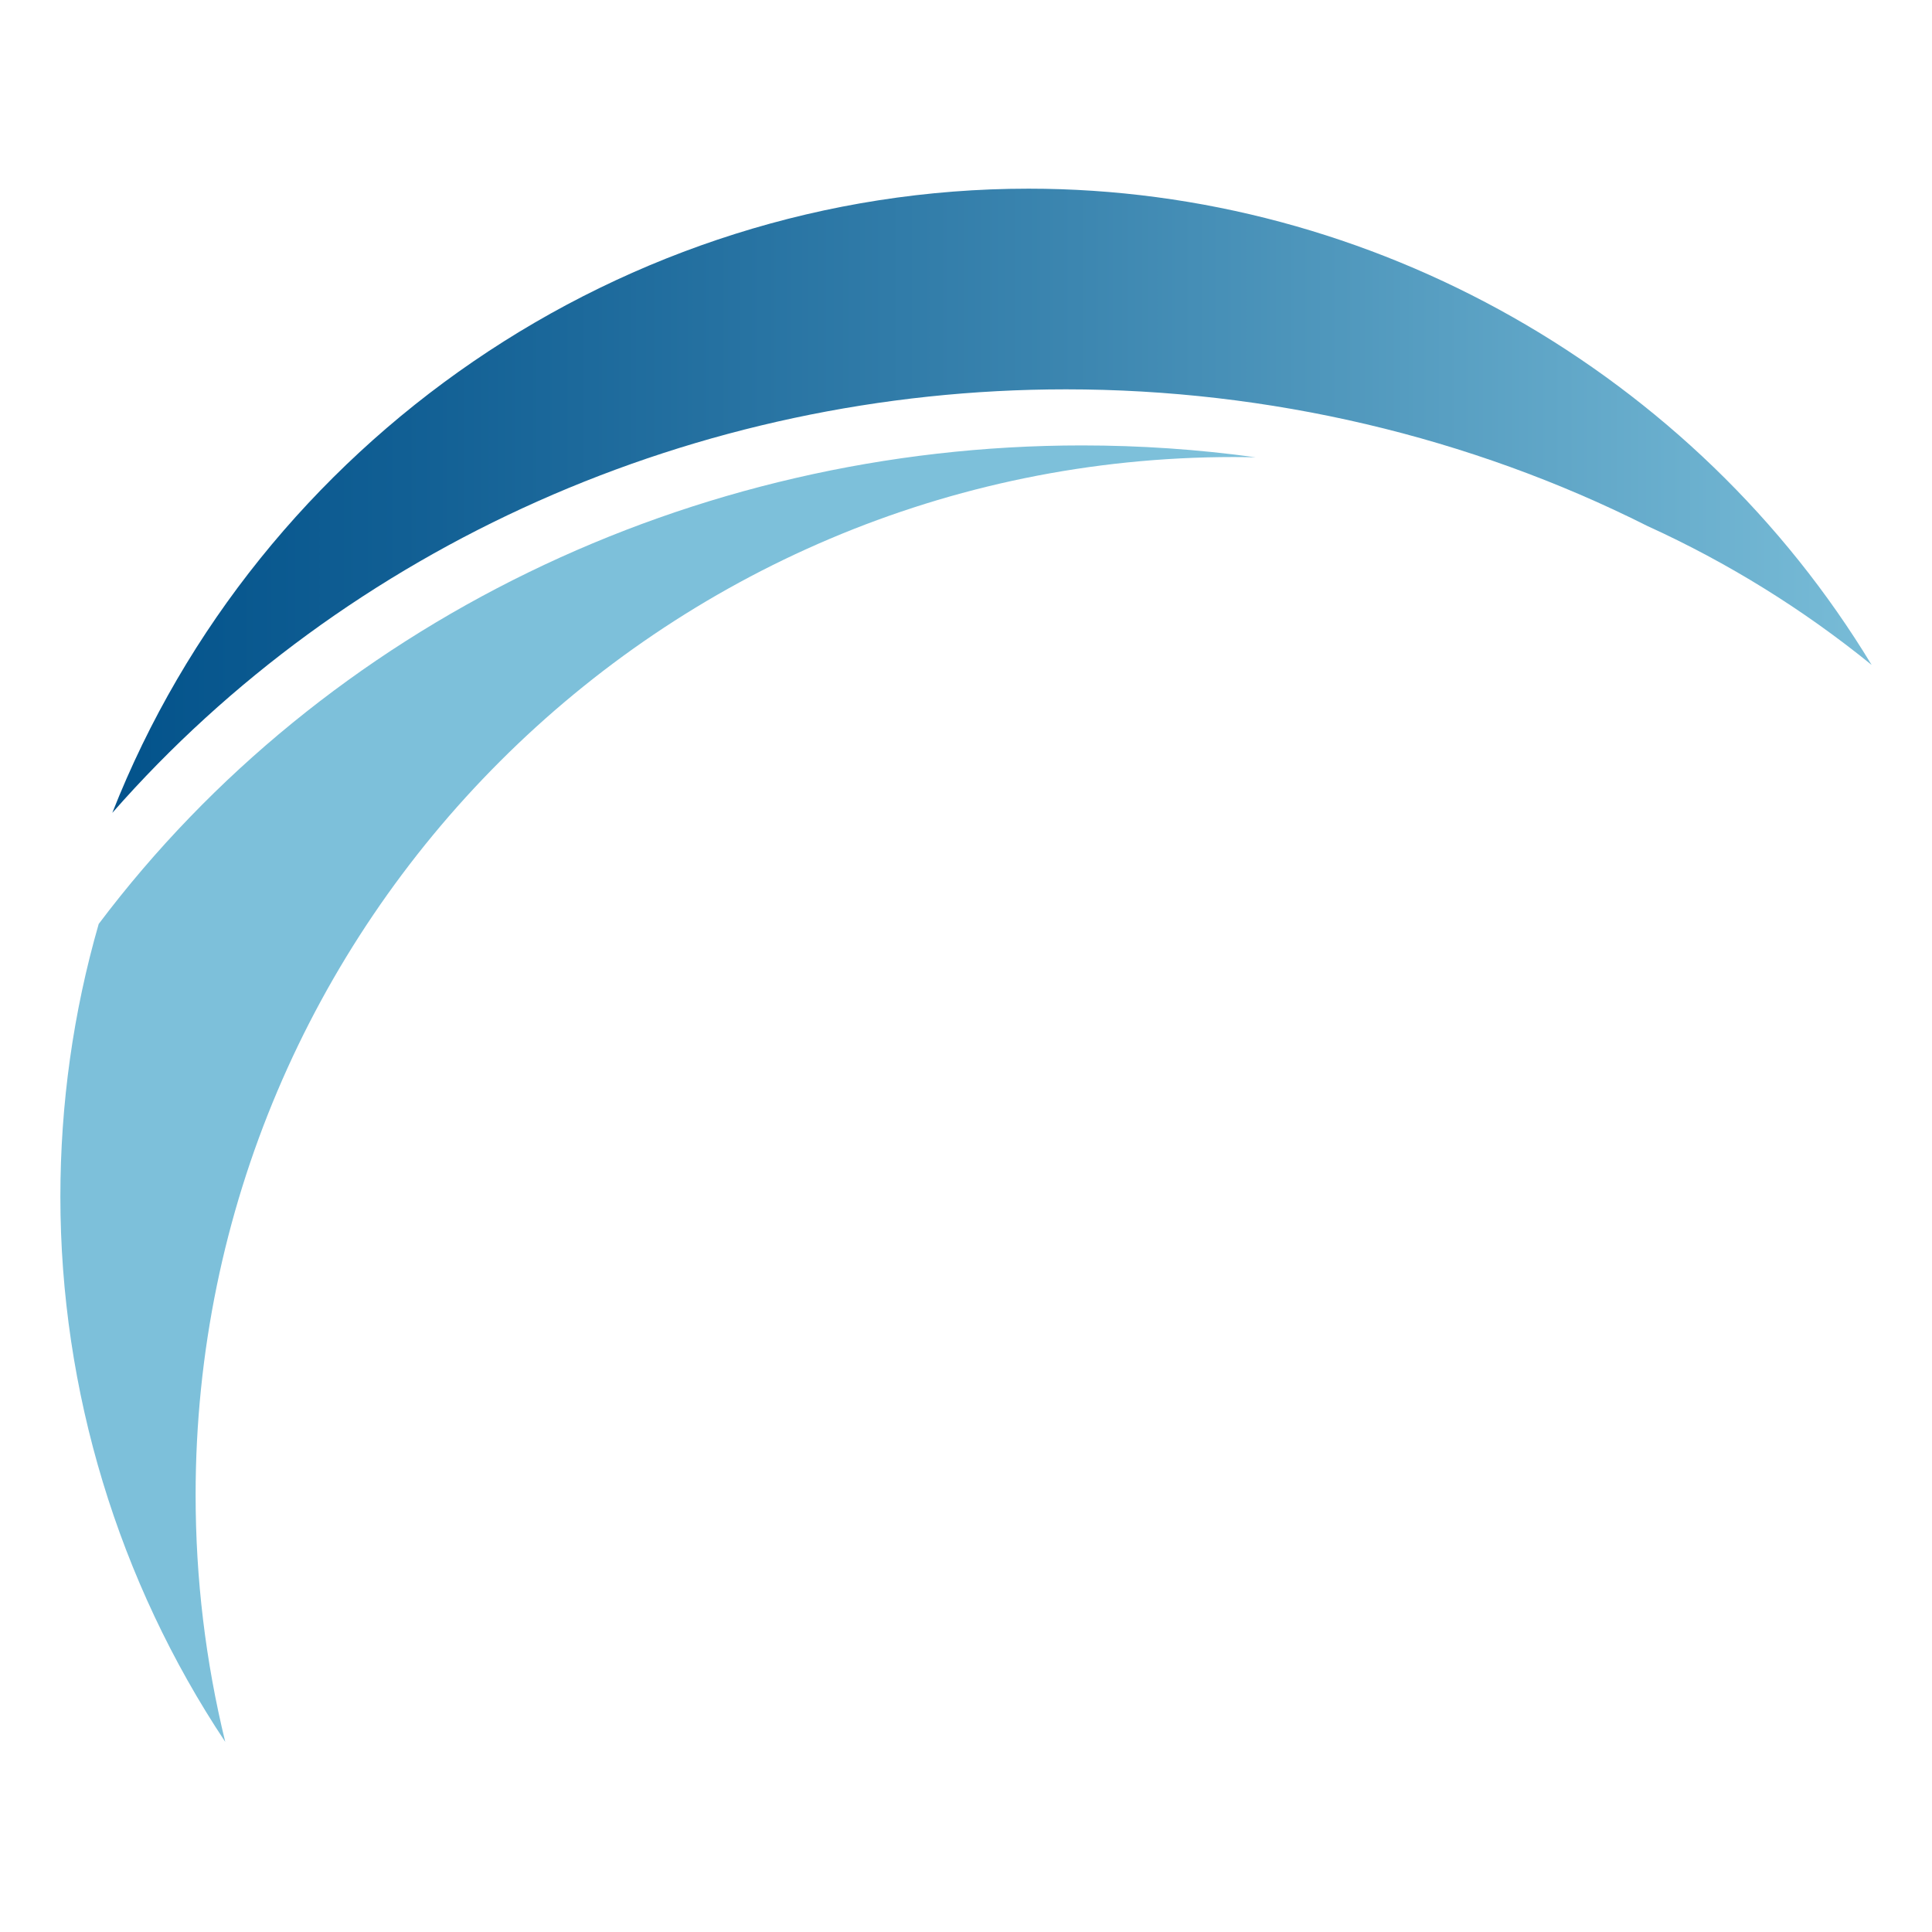
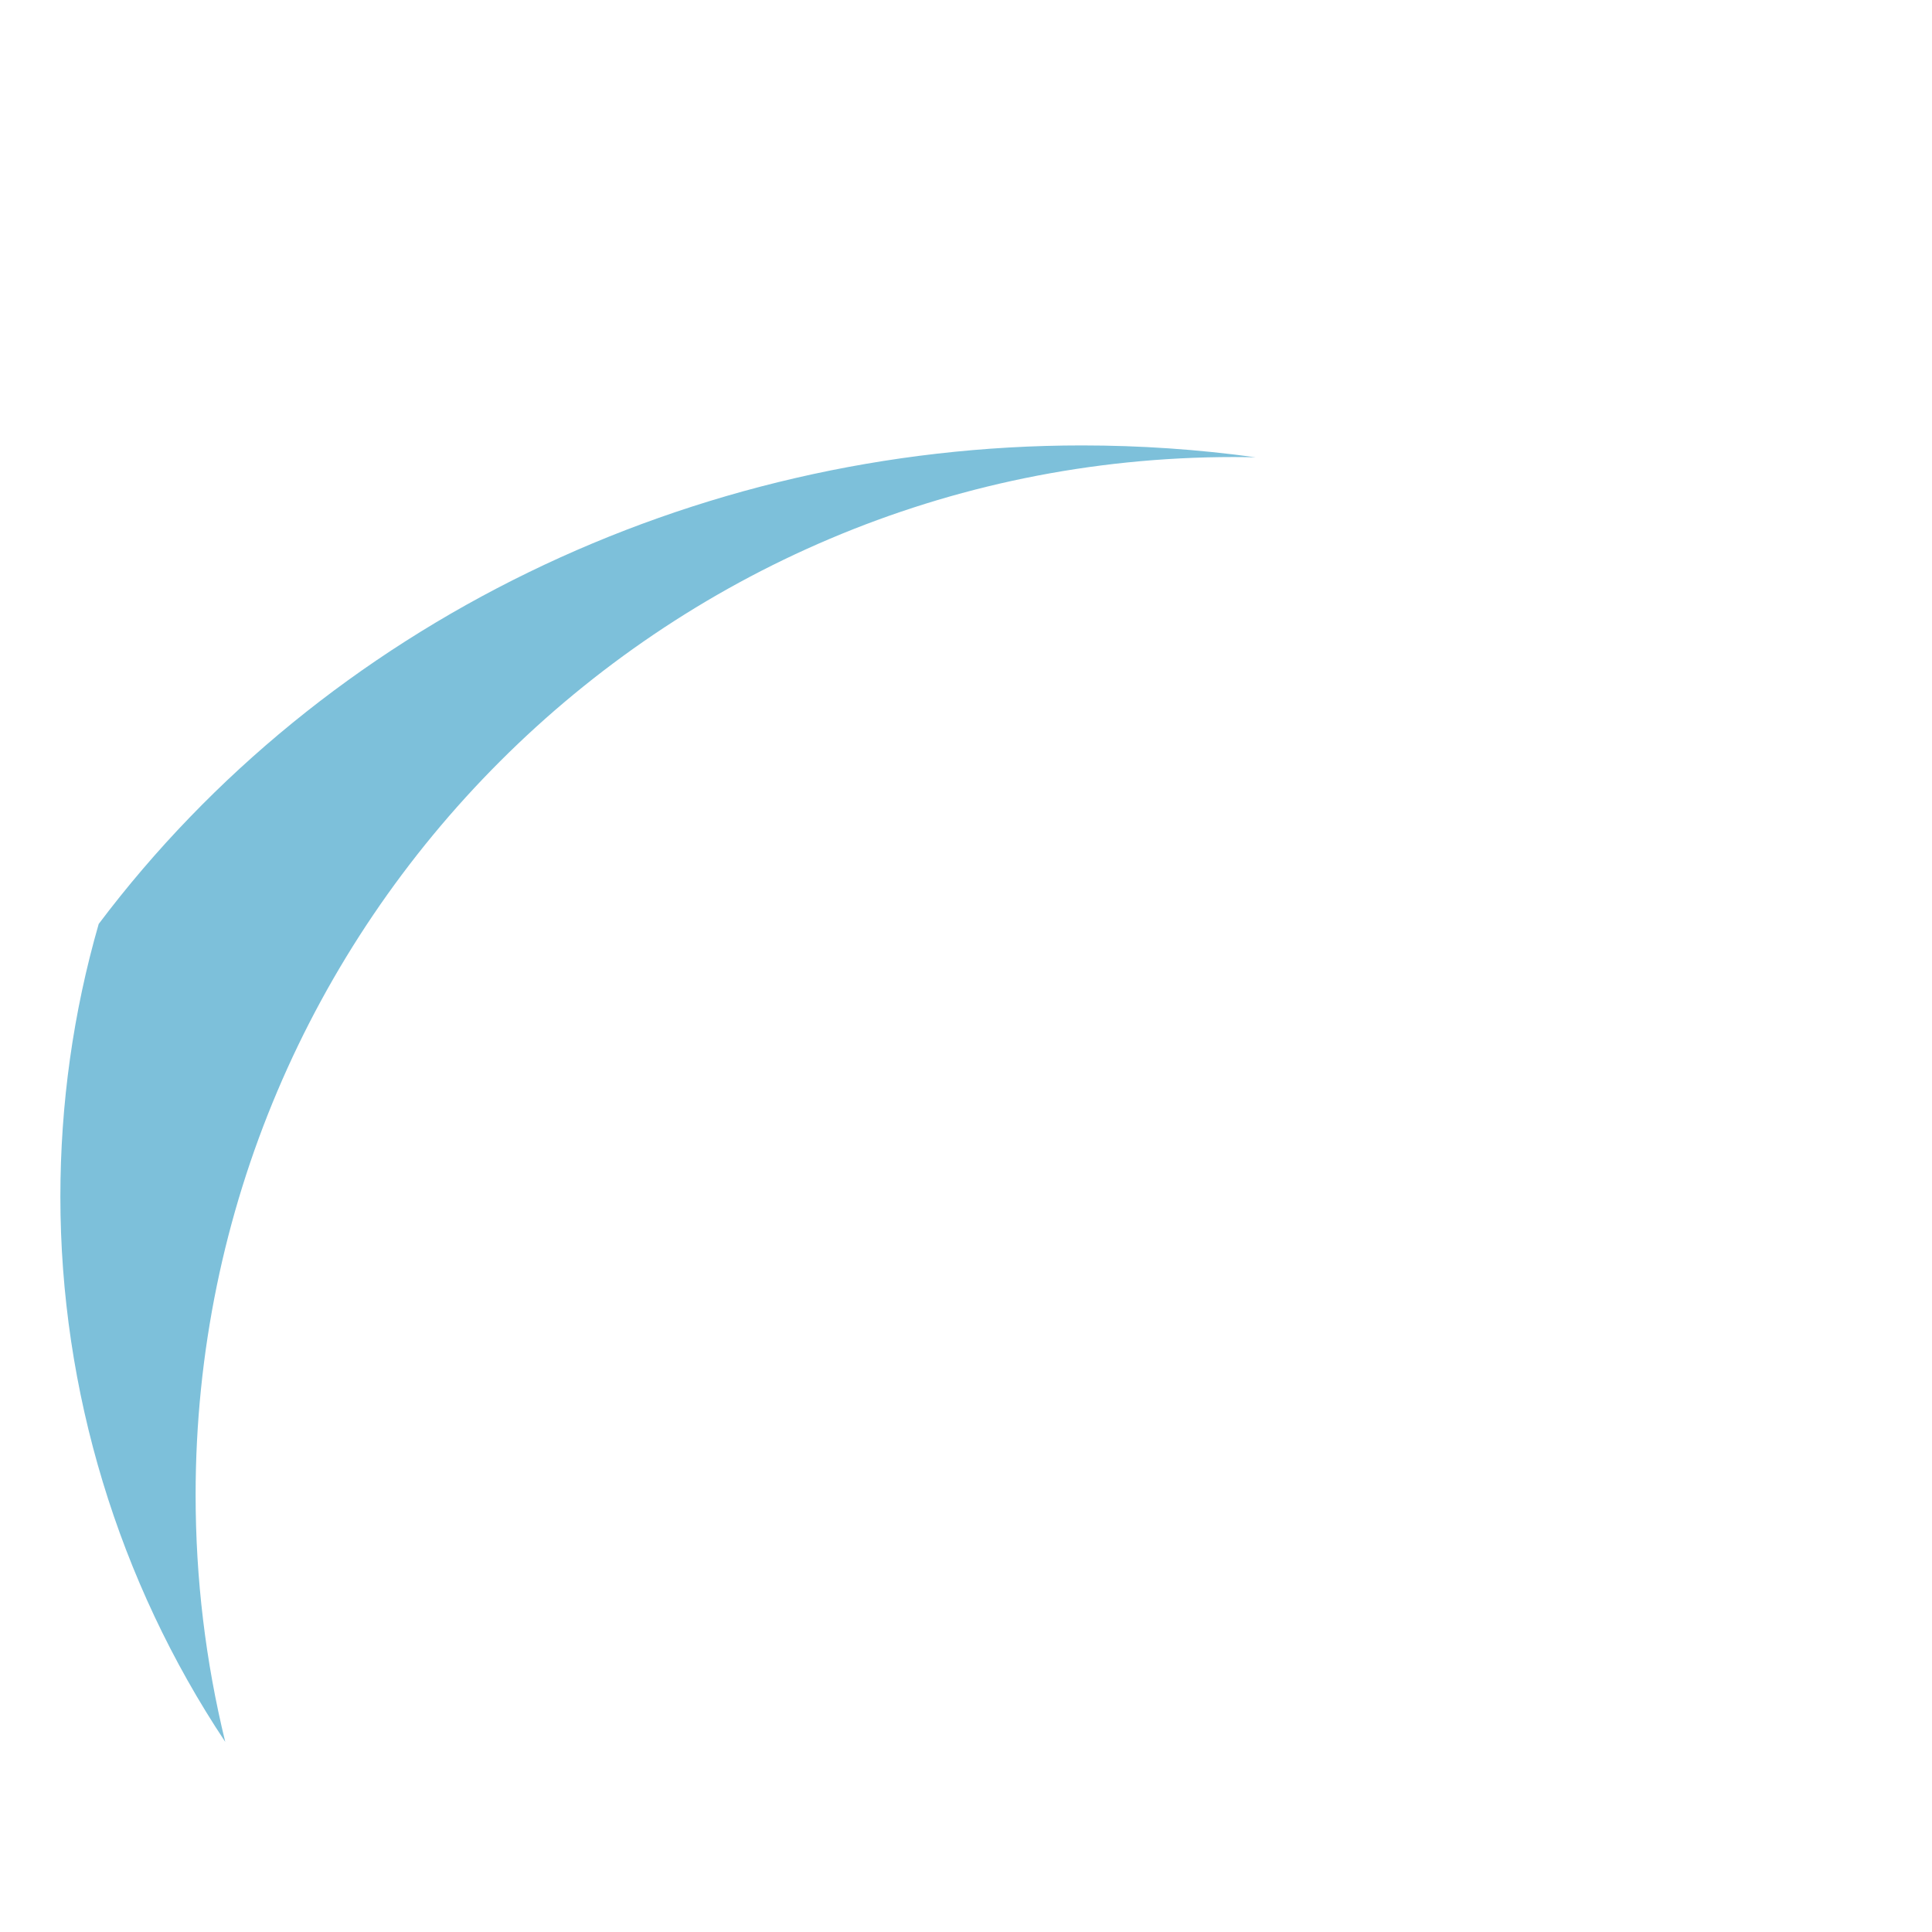
<svg xmlns="http://www.w3.org/2000/svg" id="Layer_1" data-name="Layer 1" width="512" height="512" viewBox="0 0 512 512">
  <defs>
    <style>
      .cls-1 {
        fill: url(#linear-gradient);
      }

      .cls-2 {
        fill: #7dc0da;
      }
    </style>
    <linearGradient id="linear-gradient" x1="-145.22" y1="551.66" x2="-140.98" y2="551.66" gradientTransform="translate(16903.42 64275.75) scale(116.27 -116.27)" gradientUnits="userSpaceOnUse">
      <stop offset="0" stop-color="#01518a" />
      <stop offset=".18" stop-color="#115f94" />
      <stop offset=".54" stop-color="#3c86b0" />
      <stop offset="1" stop-color="#7dc0da" />
    </linearGradient>
  </defs>
-   <path class="cls-1" d="M272.57,50c-107.34,0-204.04,66.94-242.81,165.42,61.97-70.66,154.71-112.24,252.73-112.24,53.71,0,107,12.52,154.12,36.23,21.3,9.7,41.23,22.05,59.39,36.8-46.82-77.37-132.11-126.21-223.43-126.21Z" />
-   <path class="cls-2" d="M26.15,244.88c-6.75,23.44-10.15,47.74-10.15,72.26,0,51.44,15.38,101.91,43.69,144.47-5.21-21.33-7.85-43.24-7.85-65.44,0-151.67,123.41-275.05,275.1-275.05,1.93,0,3.88.03,5.82.07-15.21-2.1-30.61-3.15-46.03-3.15-103.43,0-200.79,47.41-260.59,126.84Z" />
+   <path class="cls-2" d="M26.15,244.88c-6.75,23.44-10.15,47.74-10.15,72.26,0,51.44,15.38,101.91,43.69,144.47-5.21-21.33-7.85-43.24-7.85-65.44,0-151.67,123.41-275.05,275.1-275.05,1.93,0,3.88.03,5.82.07-15.21-2.1-30.61-3.15-46.03-3.15-103.43,0-200.79,47.41-260.59,126.84" />
</svg>